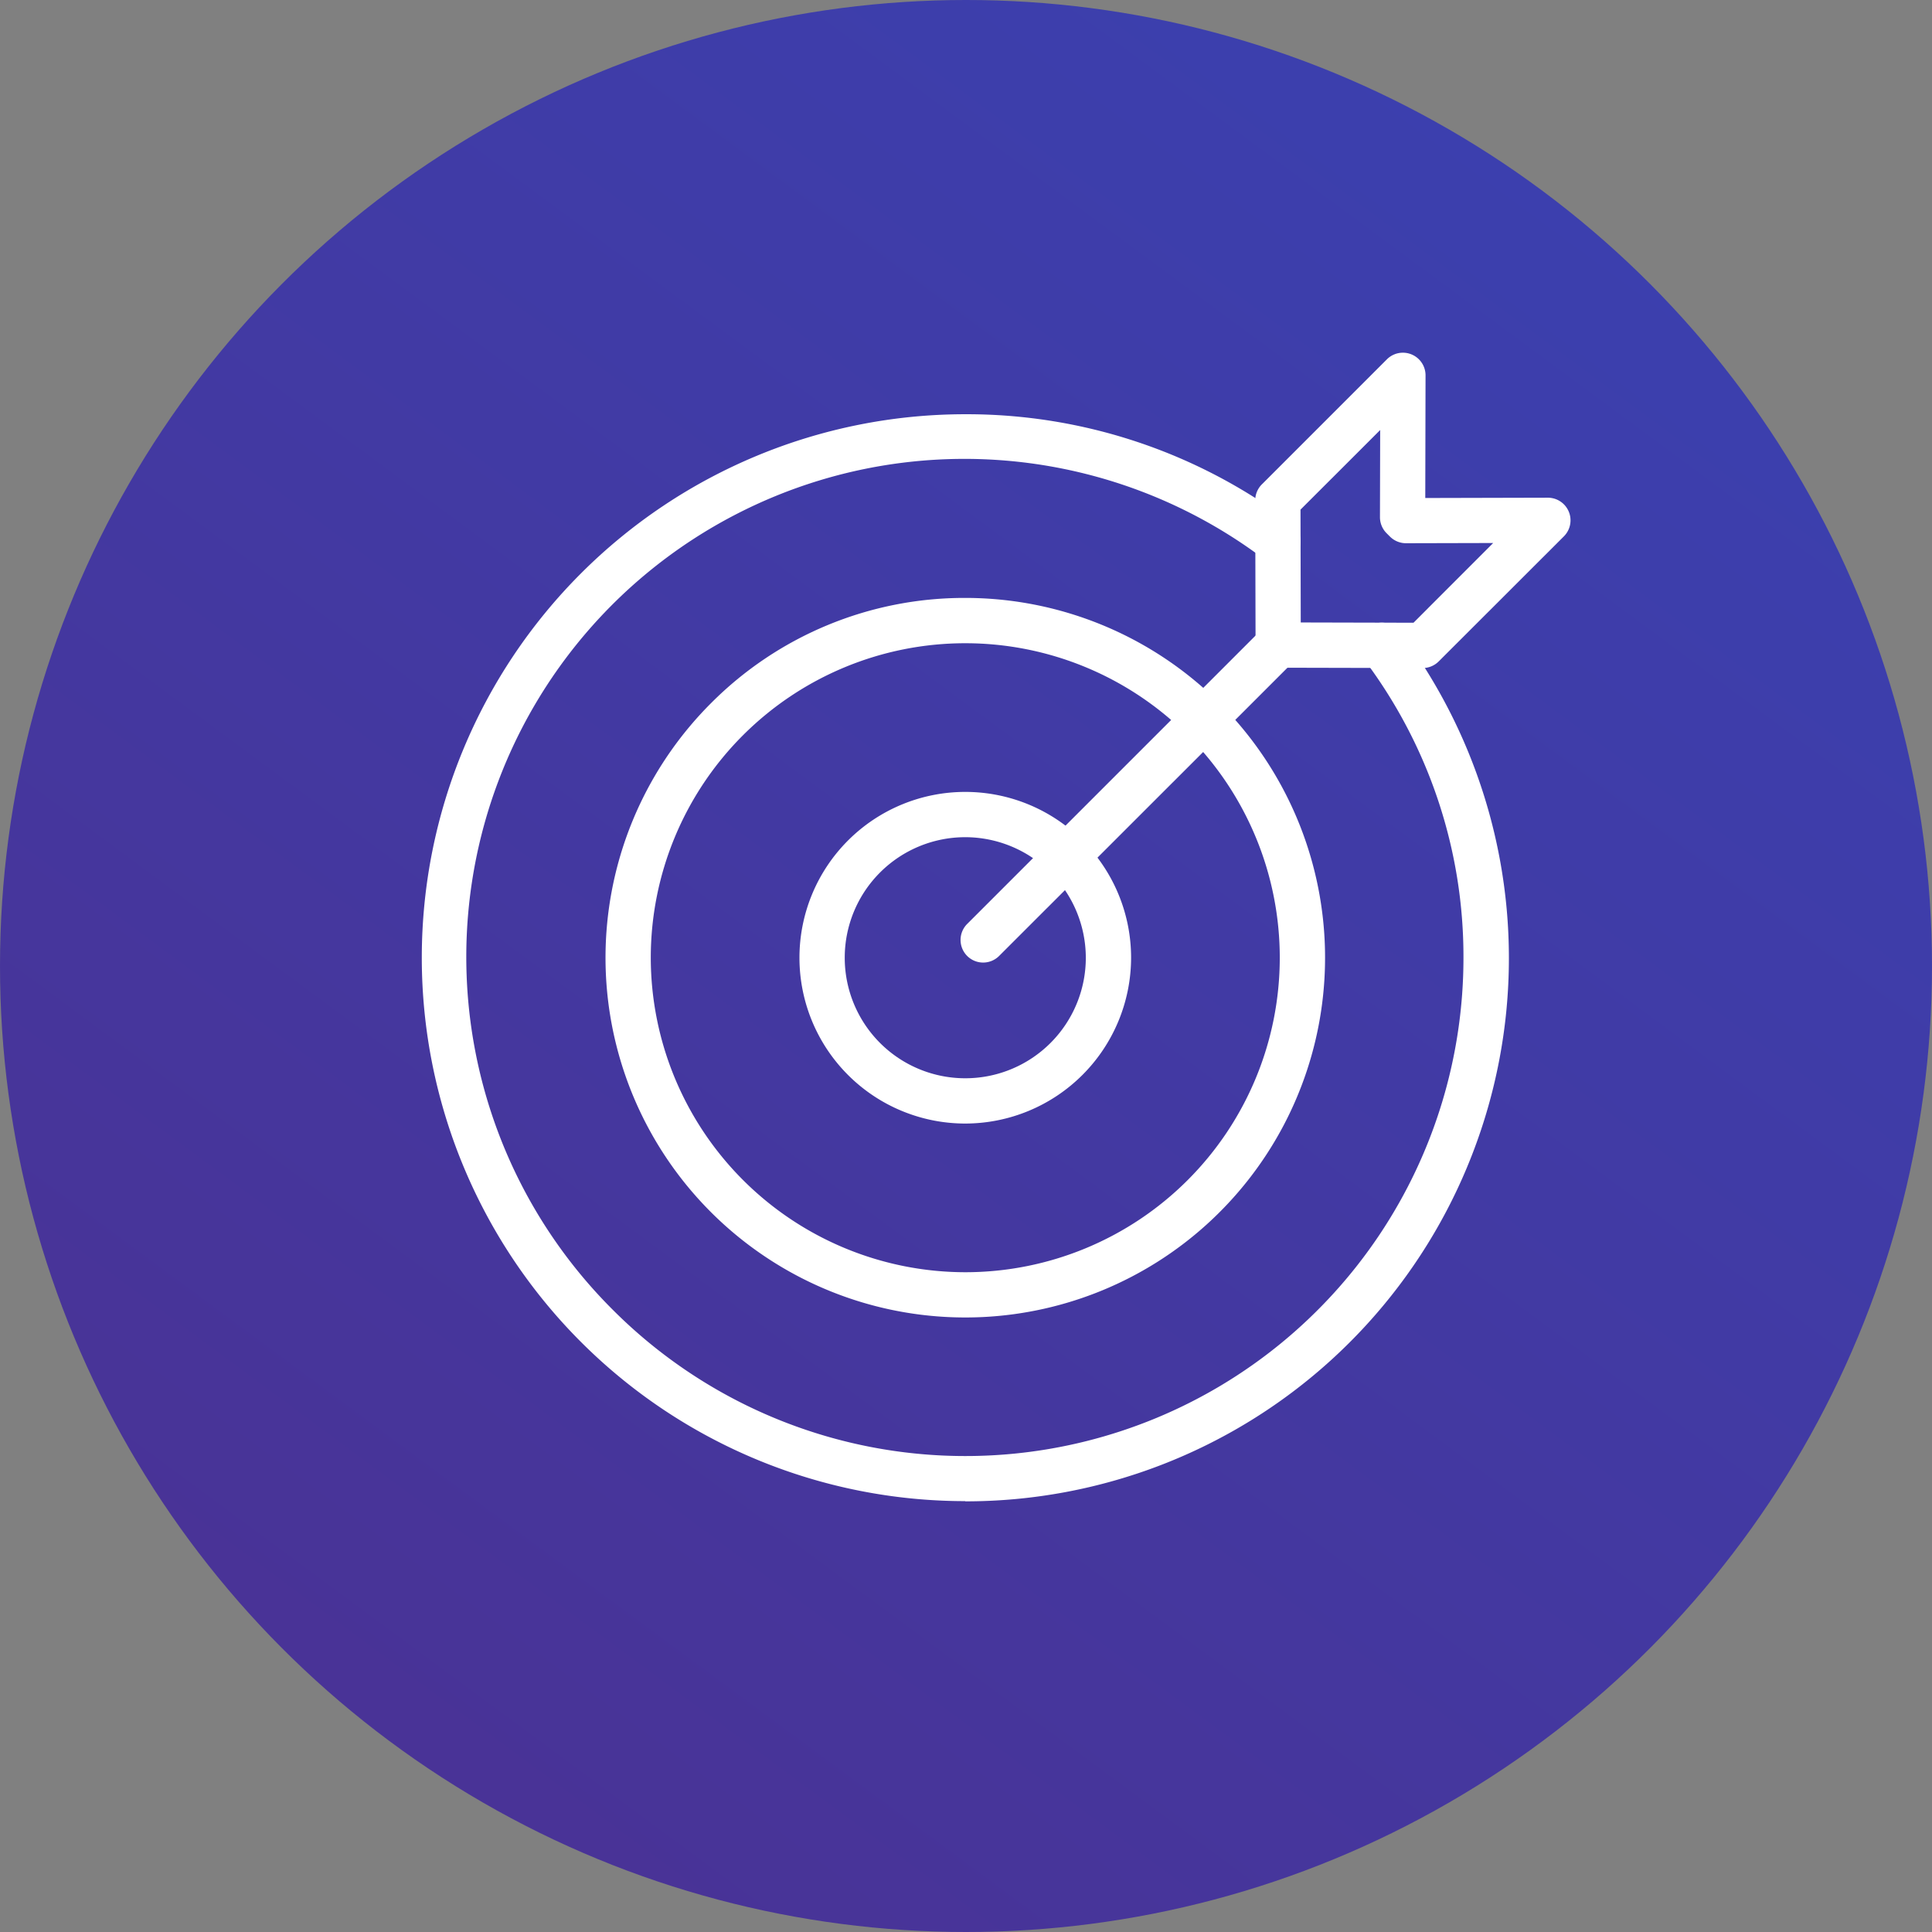
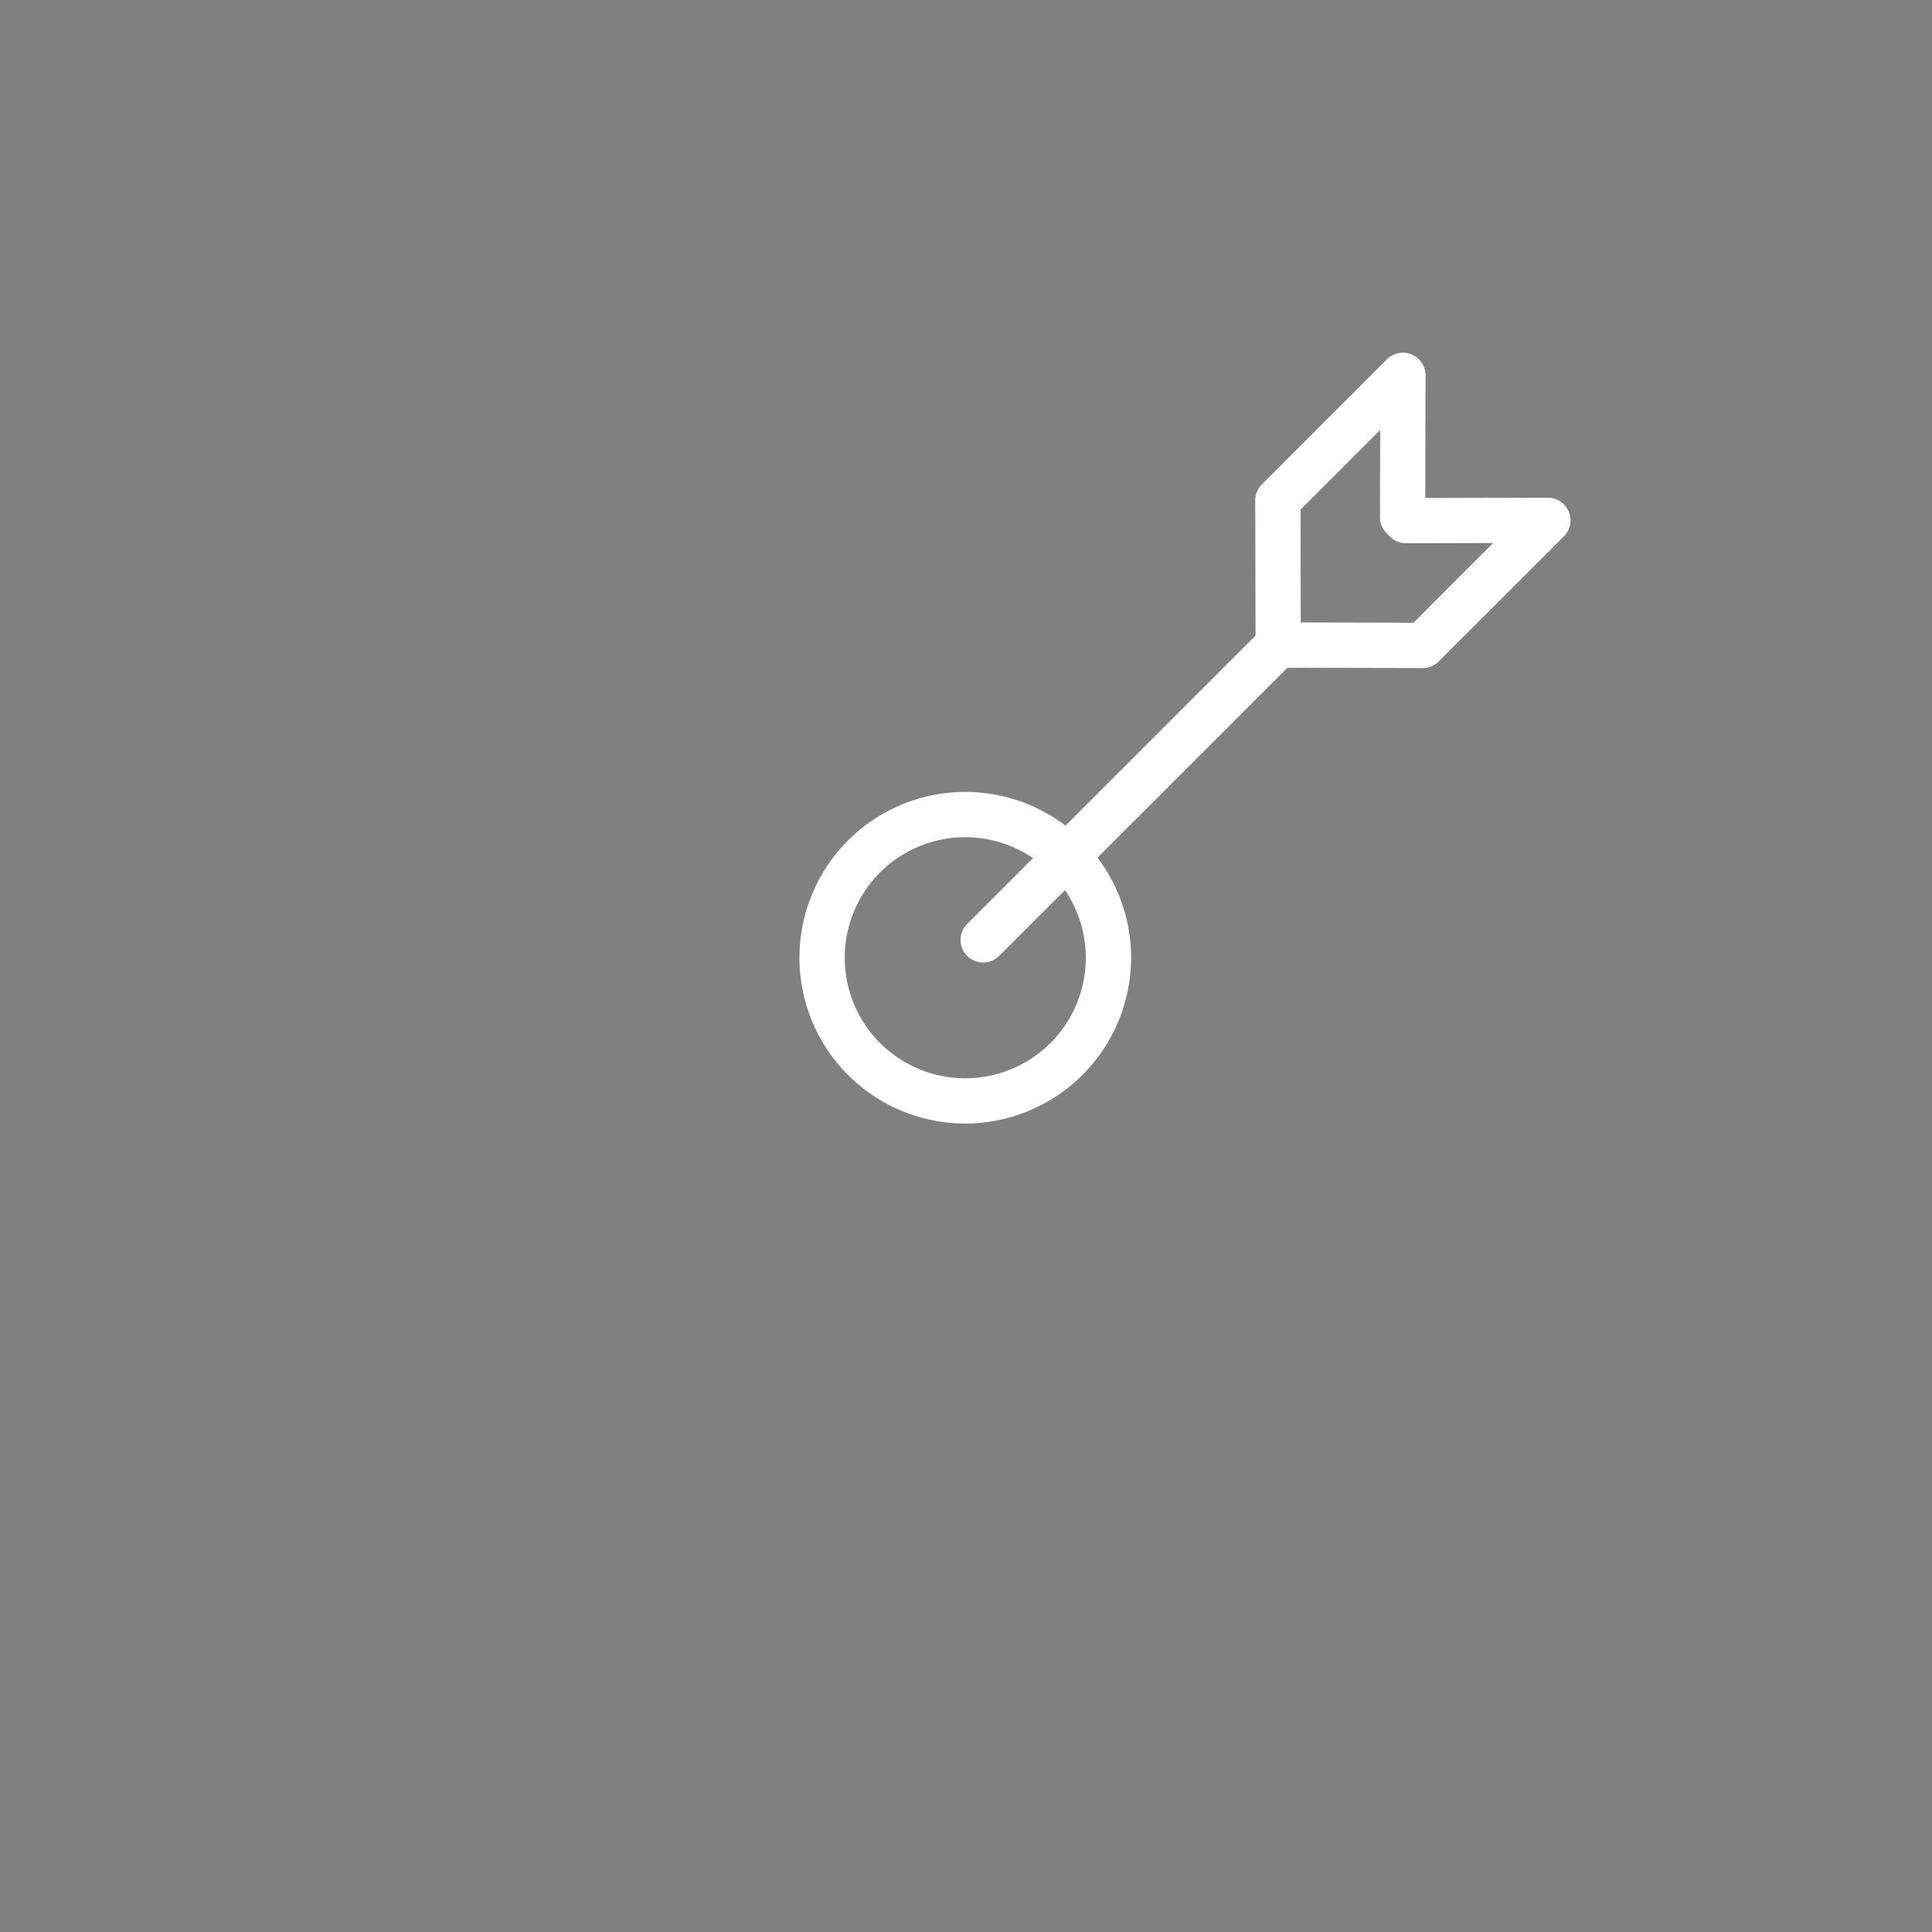
<svg xmlns="http://www.w3.org/2000/svg" width="64" height="64" viewBox="0 0 64 64">
  <rect x="0" y="0" width="64" height="64" fill="#808080" stroke="none" />
  <defs>
    <style>
      .cls-1 {
        fill: url(#linear-gradient);
      }

      .cls-2 {
        fill: #fff;
      }
    </style>
    <linearGradient id="linear-gradient" x1="0.084" y1="1" x2="0.795" y2="0.038" gradientUnits="objectBoundingBox">
      <stop offset="0" stop-color="#4b3193" />
      <stop offset="1" stop-color="#3b40af" />
    </linearGradient>
  </defs>
  <g id="Group_8890" data-name="Group 8890" transform="translate(-2560 15921.746)">
-     <circle id="Ellipse_340" data-name="Ellipse 340" class="cls-1" cx="32" cy="32" r="32" transform="translate(2560 -15921.746)" />
    <g id="Group_8886" data-name="Group 8886" transform="translate(0)">
-       <path id="Path_89118" data-name="Path 89118" class="cls-2" d="M19.751,43.131a18,18,0,1,1,0-36.005,17.845,17.845,0,0,1,10.81,3.608.75.75,0,1,1-.9,1.2A16.5,16.5,0,0,0,8.083,36.8,16.5,16.5,0,0,0,36.255,25.131a16.35,16.35,0,0,0-3.306-9.9.75.75,0,1,1,1.2-.9,17.994,17.994,0,0,1-14.4,28.807Z" transform="translate(2572.224 -15915.15)" />
-       <path id="Path_89119" data-name="Path 89119" class="cls-2" d="M29.682,23.145a11.918,11.918,0,1,1-8.427,3.491A11.84,11.84,0,0,1,29.682,23.145Zm0,22.337A10.418,10.418,0,1,0,19.264,35.063,10.43,10.43,0,0,0,29.682,45.482Z" transform="translate(2562.294 -15925.084)" />
      <path id="Path_89120" data-name="Path 89120" class="cls-2" d="M40.17,51.045a5.493,5.493,0,1,1,5.493-5.493A5.5,5.5,0,0,1,40.17,51.045Zm0-9.486a3.993,3.993,0,1,0,3.993,3.993A4,4,0,0,0,40.17,41.559Z" transform="translate(2551.806 -15935.572)" />
      <path id="Line_434" data-name="Line 434" class="cls-2" d="M0,10.578a.748.748,0,0,1-.53-.22A.75.75,0,0,1-.53,9.3L9.3-.53a.75.75,0,0,1,1.061,0,.75.75,0,0,1,0,1.061L.53,10.358A.748.748,0,0,1,0,10.578Z" transform="translate(2592.568 -15900.438)" />
      <path id="Path_89121" data-name="Path 89121" class="cls-2" d="M79.971,12.2h0l-4.682-.011a.75.75,0,0,1-.529-.22l-.111-.111a.75.75,0,0,1-.22-.529l-.011-4.682a.75.75,0,0,1,.22-.532l4.142-4.142a.75.75,0,0,1,1.28.532l-.009,4.062,4.062-.01h0a.75.75,0,0,1,.53,1.28L80.5,11.976A.75.75,0,0,1,79.971,12.2Zm-4.045-1.51,3.735.009L82.3,8.058l-2.887.007a.752.752,0,0,1-.532-.22l-.111-.111a.75.75,0,0,1-.22-.532l.007-2.887L75.918,6.952Z" transform="translate(2527.163 -15911.816)" />
    </g>
  </g>
</svg>